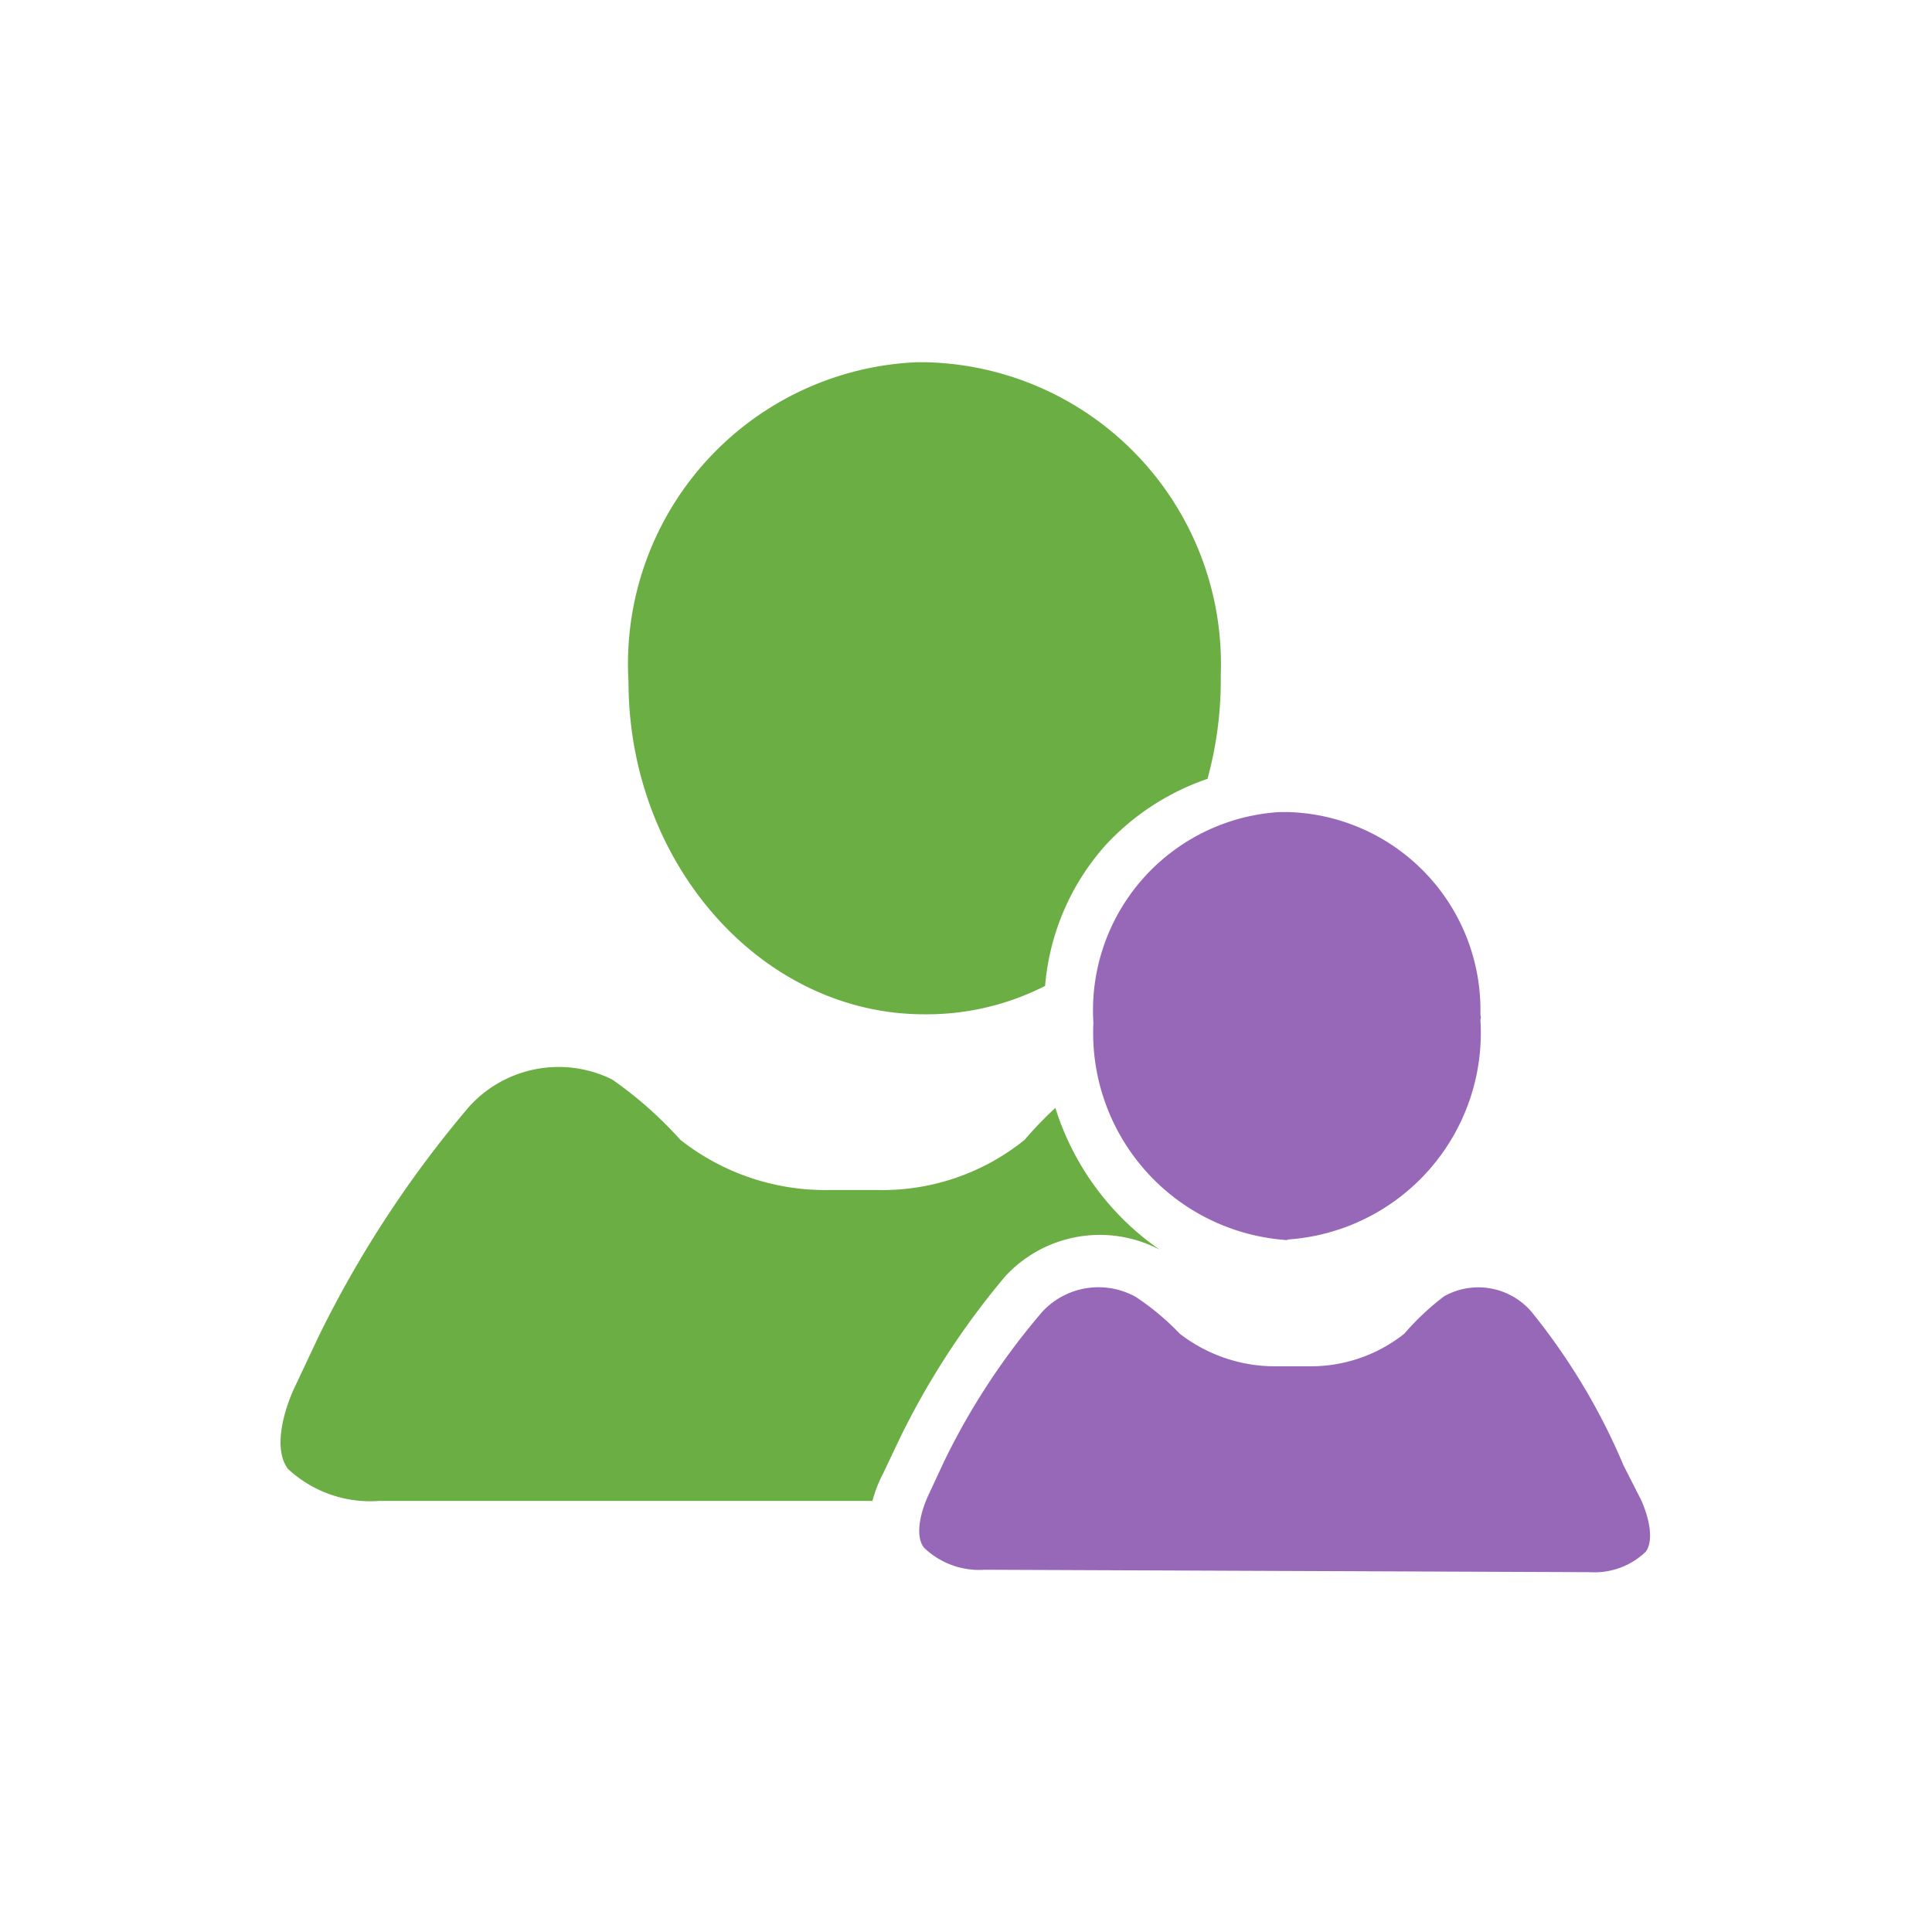
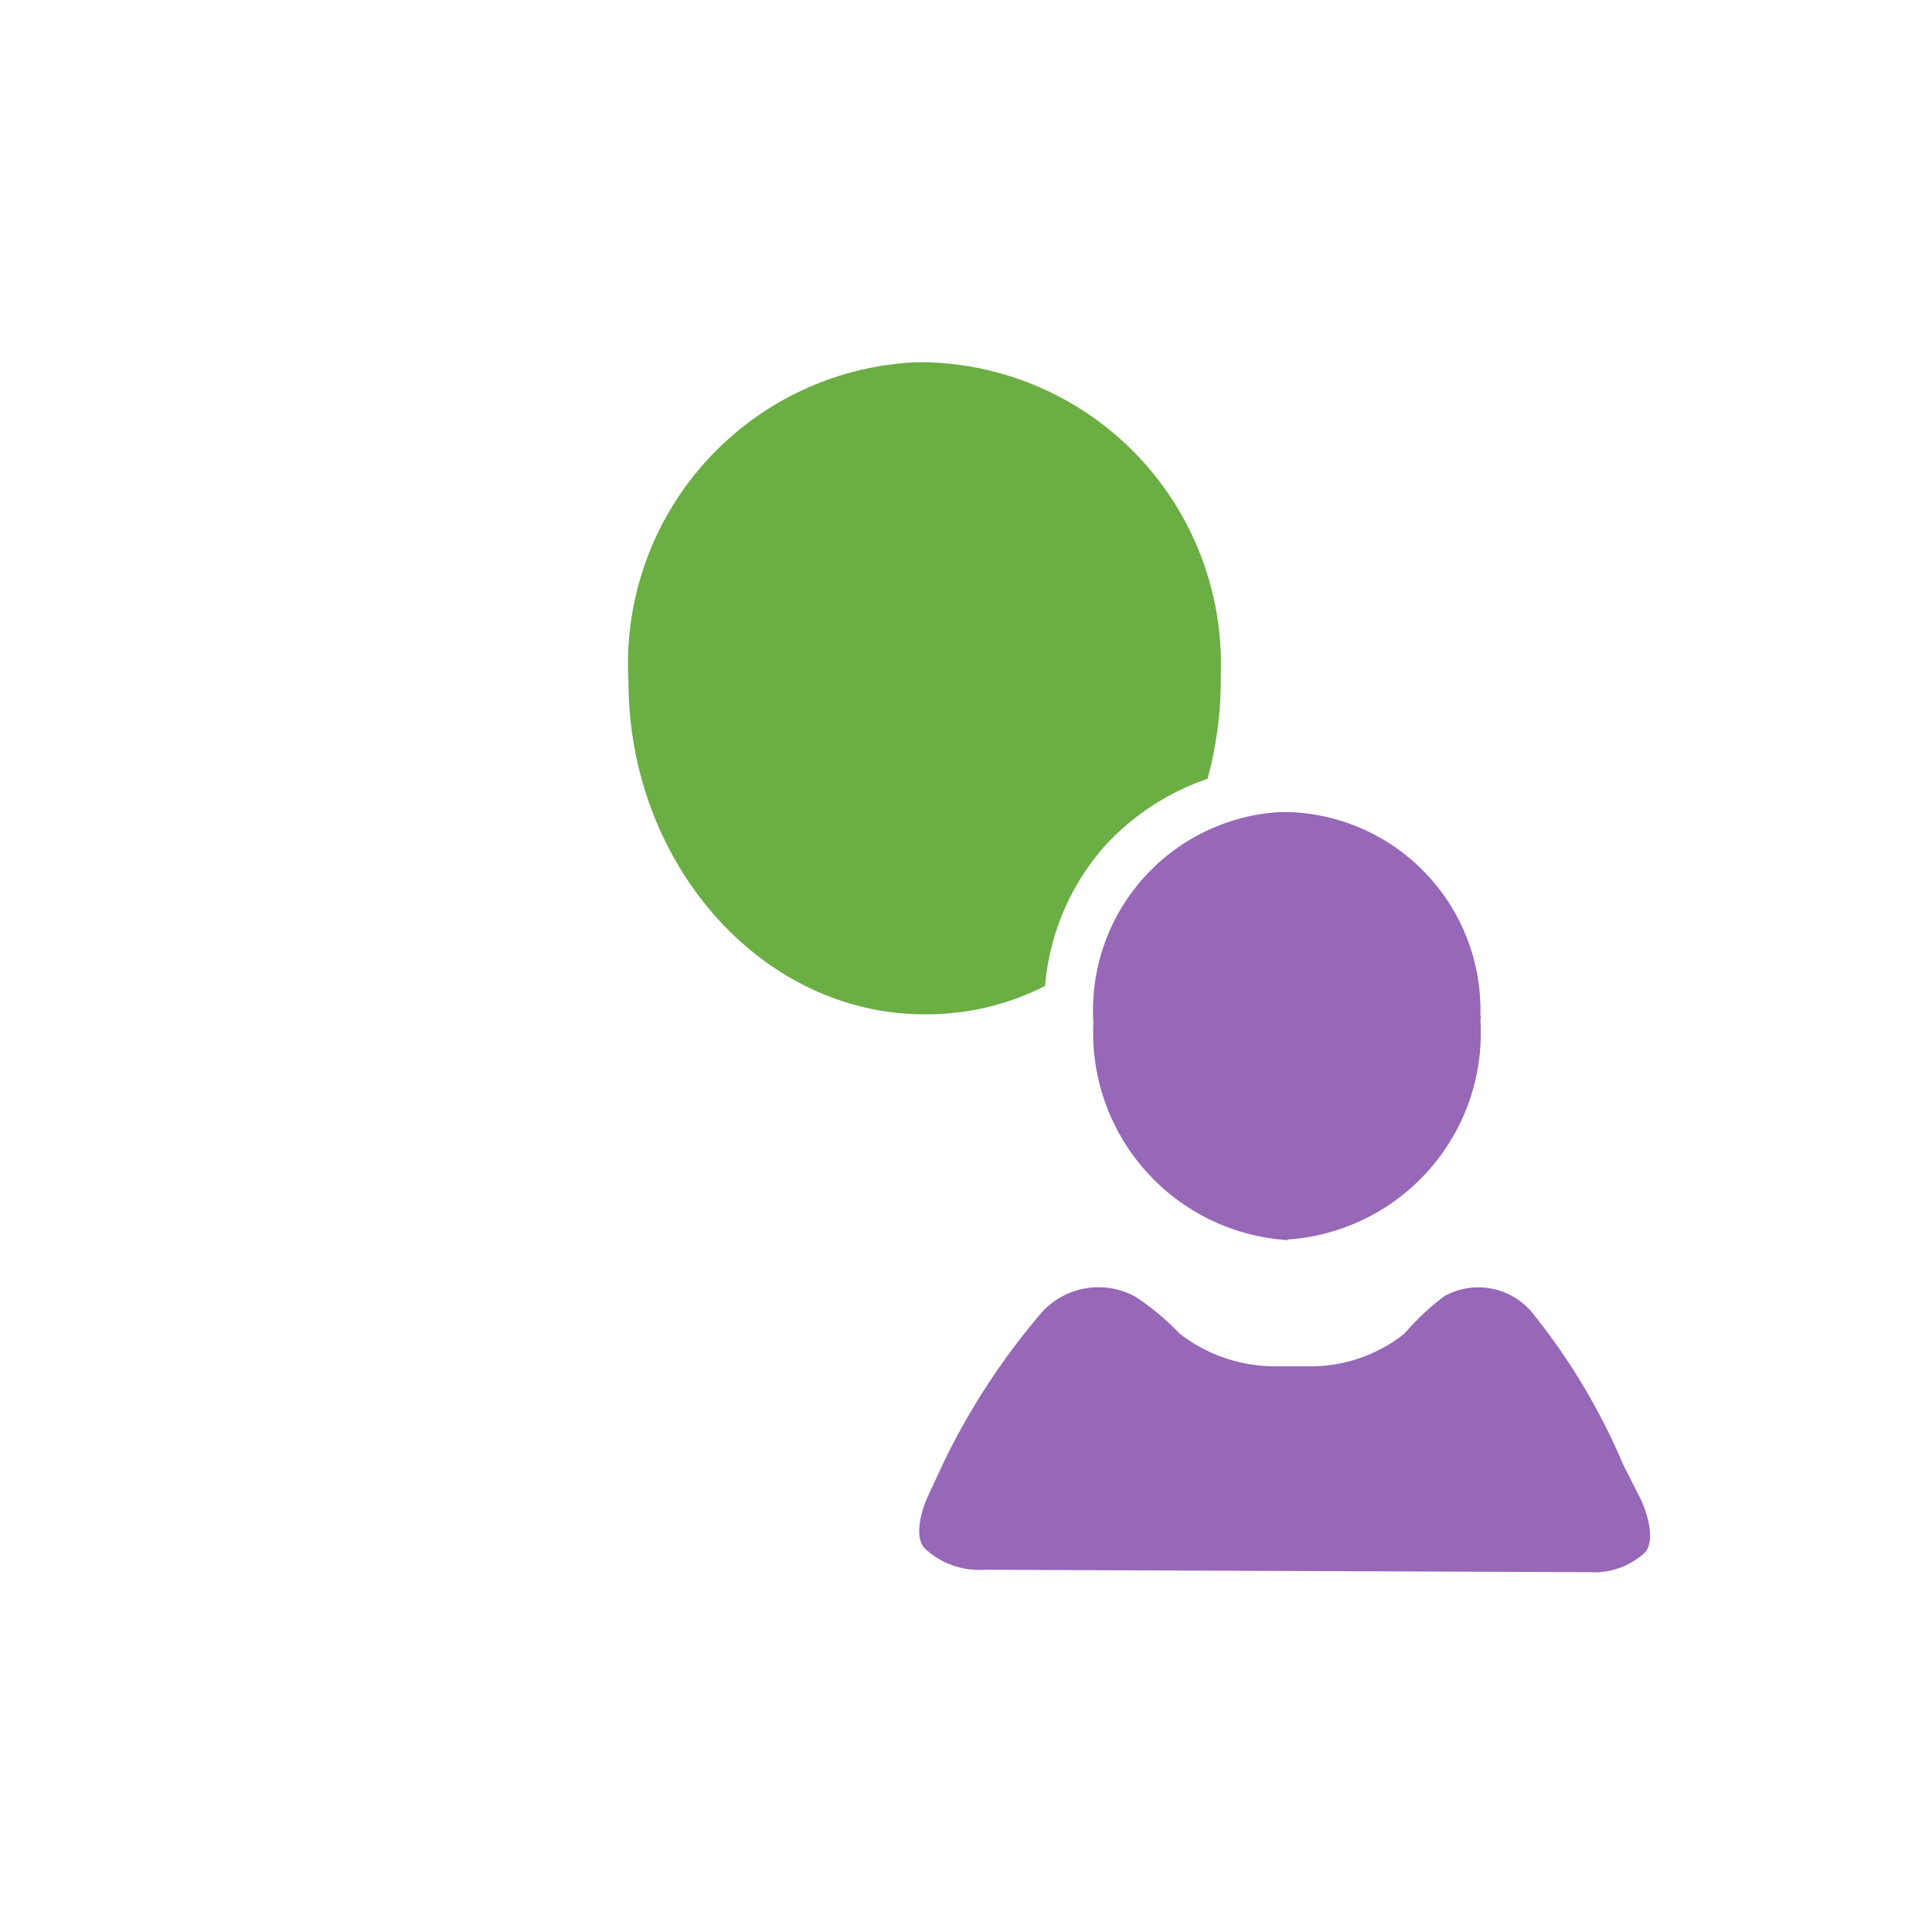
<svg xmlns="http://www.w3.org/2000/svg" viewBox="0 0 32 32">
  <path d="M21.32,20.54a3.44,3.44,0,0,1-3.21-3.6,3.29,3.29,0,0,1,3.09-3.49h.12a3.28,3.28,0,0,1,3.2,3.36h0a.11.11,0,0,1,0,.08,3.43,3.43,0,0,1-3.19,3.64Z" style="fill:#9767b8" />
  <path d="M18.31,14A4.11,4.11,0,0,1,20,12.9a6.19,6.19,0,0,0,.22-1.61v-.12A5,5,0,0,0,15.33,6h-.15a5,5,0,0,0-4.77,5.29c0,3,2.19,5.51,4.9,5.51a4.32,4.32,0,0,0,2-.47A4,4,0,0,1,18.31,14Z" style="fill:#6bae44" />
  <path d="M16.31,26a1.32,1.32,0,0,1-1-.36c-.17-.2-.05-.62.06-.86l.27-.58a11.55,11.55,0,0,1,1.63-2.48,1.27,1.27,0,0,1,1.54-.24,4.22,4.22,0,0,1,.73.61,2.58,2.58,0,0,0,1.63.54h.5a2.49,2.49,0,0,0,1.59-.54,4.29,4.29,0,0,1,.66-.62,1.16,1.16,0,0,1,1.44.25,10.53,10.53,0,0,1,1.53,2.55l.29.57c.11.24.23.65.08.86a1.22,1.22,0,0,1-.92.34Z" style="fill:#9767b8" />
-   <path d="M14.63,24.4l.28-.59a13,13,0,0,1,1.74-2.67,2.13,2.13,0,0,1,2.56-.44,4.49,4.49,0,0,1-1.73-2.35,6.38,6.38,0,0,0-.51.53,3.75,3.75,0,0,1-2.45.83h-.76a3.88,3.88,0,0,1-2.49-.83,6.57,6.57,0,0,0-1.13-1,2,2,0,0,0-2.37.45,18.31,18.31,0,0,0-2.49,3.8L4.87,23c-.17.37-.35,1-.1,1.33a2,2,0,0,0,1.51.53h8.17A2.22,2.22,0,0,1,14.63,24.4Z" style="fill:#6bae44" />
</svg>